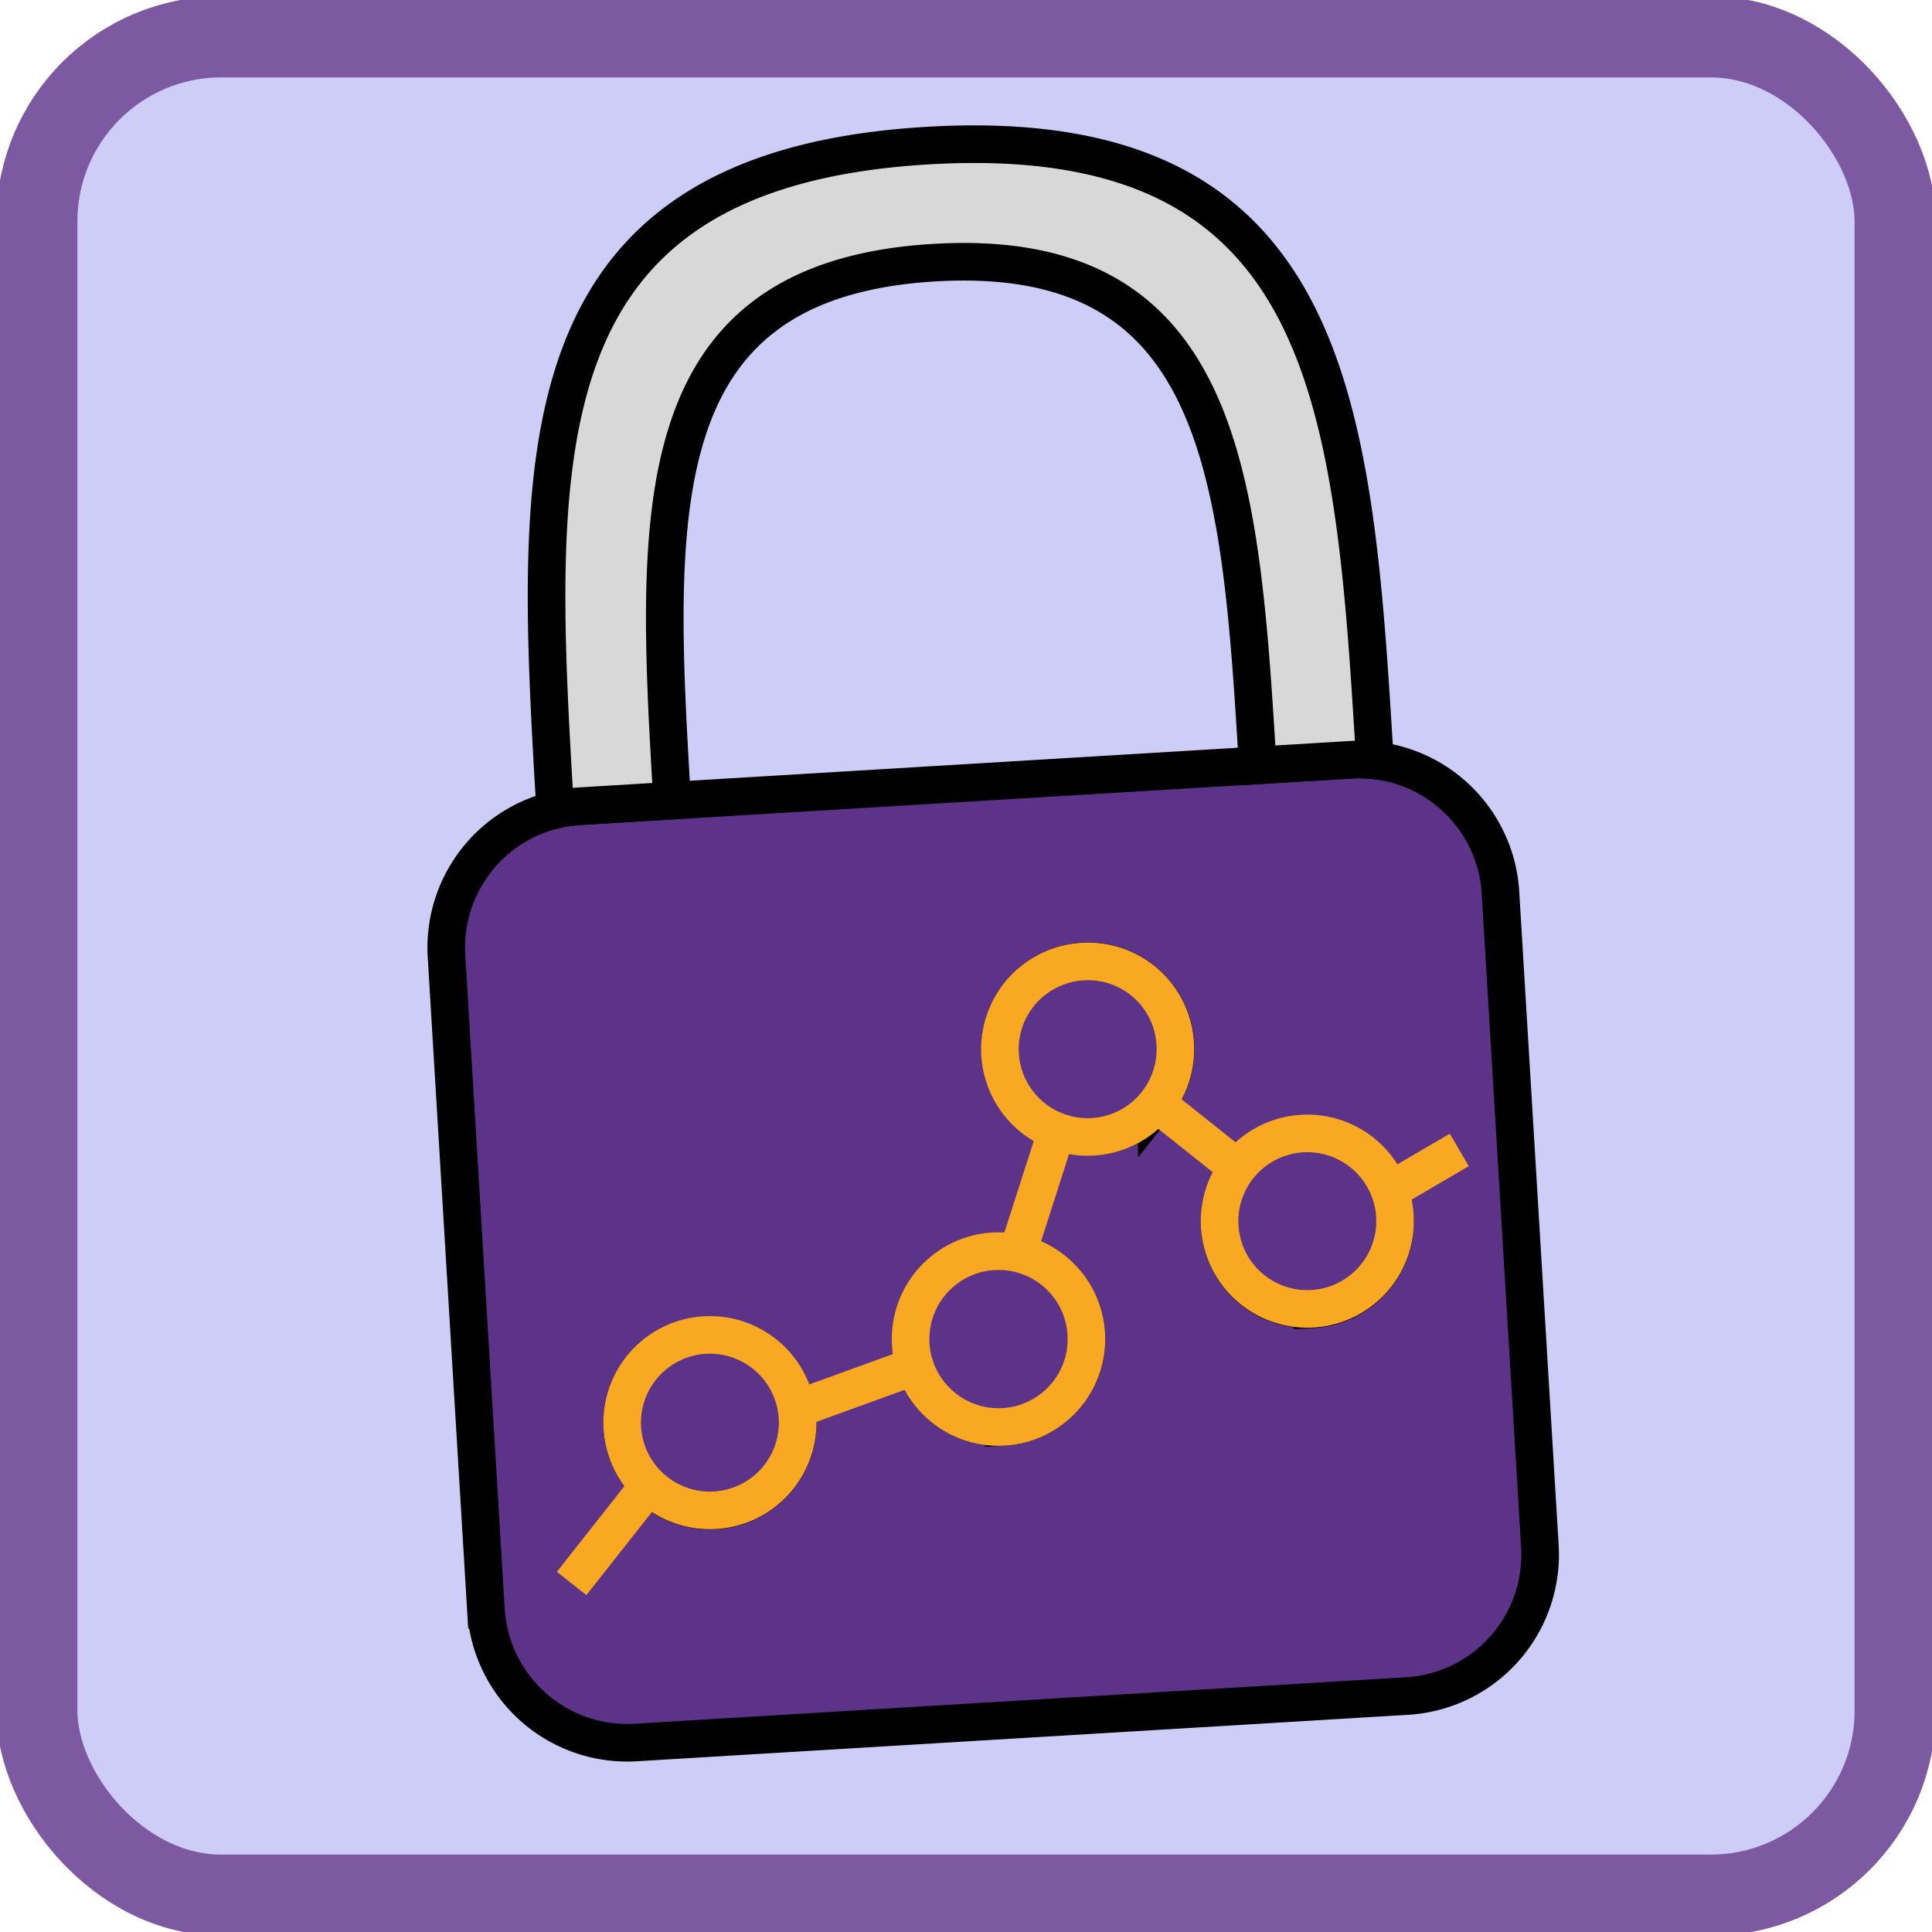
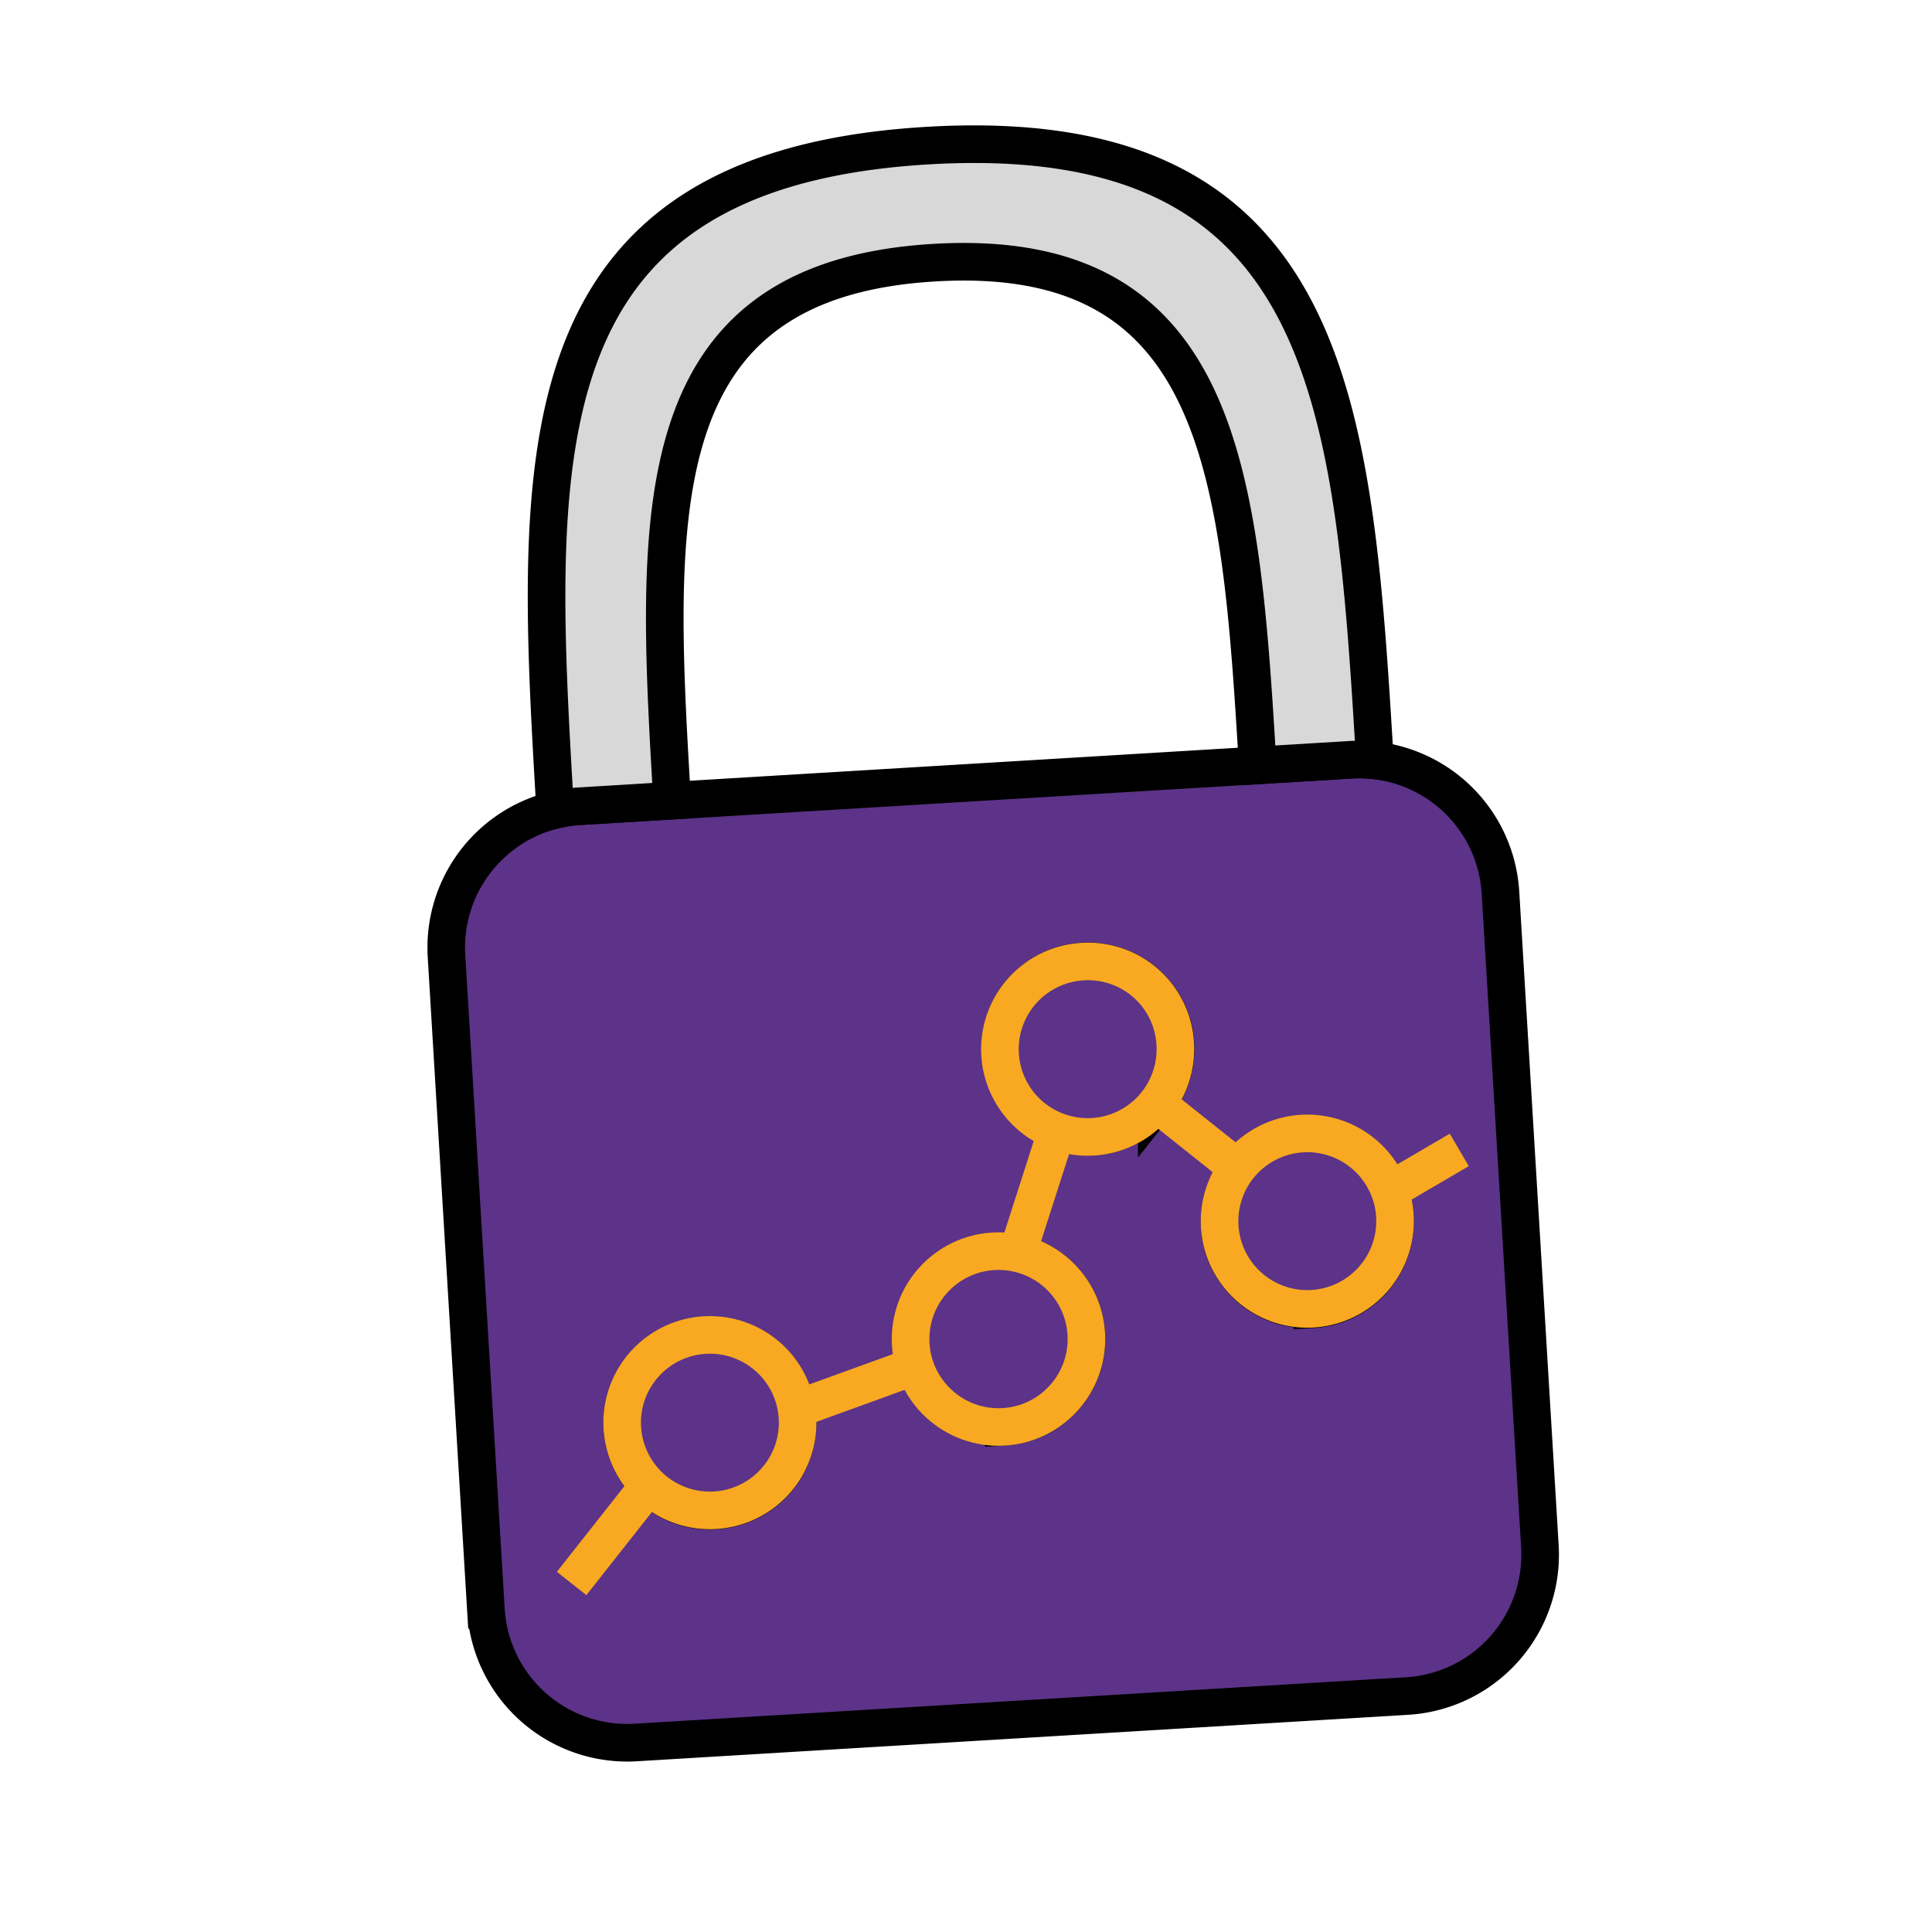
<svg xmlns="http://www.w3.org/2000/svg" viewBox="-41 0 262 262">
-   <rect style="fill:#CECDF8;stroke:#7d59a1;stroke-width:11px;" x="-36" y="5" width="252" height="252" rx="25" />
  <g transform="scale(0.85) translate(20 20)">
    <path style="fill:#5c3388;stroke:#000;stroke-width:6px;" d="M151.12,101.32a22,22,0,0,0-3.9-.1l-123,7.41a22,22,0,0,0-3.86.57A22.59,22.59,0,0,0,3,132.54l6.29,104.3A22.59,22.59,0,0,0,33.24,258l123-7.41a22.59,22.59,0,0,0,21.2-23.92l-6.29-104.3A22.58,22.58,0,0,0,151.12,101.32ZM45.86,221A14,14,0,1,1,59,206.16,14,14,0,0,1,45.86,221Zm46.06-13.37a14,14,0,1,1,13.16-14.85A14,14,0,0,1,91.92,207.64Zm24.4-51.58a14,14,0,1,1,3-9.47A14,14,0,0,1,116.32,156.06Zm24.83,32.83A14,14,0,1,1,153.45,170a13.67,13.67,0,0,1,.86,4.07A14,14,0,0,1,141.15,188.89Z" />
-     <path style="fill:none;stroke:#000;stroke-width:4px;" d="M20.42,109.9l0-.7" />
    <path style="fill:none;stroke:#000;stroke-width:4px;" d="M39.1,108.77l-.06-1" />
    <path style="fill:none;stroke:#000;stroke-width:4px;" d="M132.48,103.14l-.06-1" />
    <path style="fill:#5c3388;" d="M44.17,193A14,14,0,1,1,31,207.85,14,14,0,0,1,44.17,193Z" />
    <path style="fill:none;stroke-width:6px;stroke:#f8a921;" d="M59,206.16A14,14,0,1,1,44.17,193,14,14,0,0,1,59,206.16Z" />
    <circle style="fill:#5c3388;" cx="91.07" cy="193.64" r="14.03" />
    <circle style="fill:none;stroke-width:6px;stroke:#f8a921;" cx="91.07" cy="193.64" r="14.03" />
    <path style="fill:#5c3388;" d="M119.27,146.59a14,14,0,1,1-14.85-13.17A13.93,13.93,0,0,1,119.27,146.59Z" />
    <path style="fill:none;stroke-width:6px;stroke:#f8a921;" d="M119.27,146.59a14,14,0,1,1-14.85-13.17A13.93,13.93,0,0,1,119.27,146.59Z" />
    <path style="fill:#5c3388;" d="M153.45,170a13.67,13.67,0,0,1,.86,4.07,14,14,0,1,1-.86-4.07Z" />
    <g style="fill:none;stroke-width:6px;stroke:#f8a921;">
      <path d="M154.31,174a14,14,0,1,1-.86-4.07A13.67,13.67,0,0,1,154.31,174Z" />
      <line x1="35.24" y1="217.06" x2="22.96" y2="232.63" />
      <line x1="58.94" y1="204.77" x2="77.29" y2="198.11" />
      <line x1="94.27" y1="179.39" x2="99.92" y2="161.81" />
      <line x1="116.32" y1="156.07" x2="129.19" y2="166.32" />
      <line x1="153.45" y1="169.97" x2="164.58" y2="163.46" />
    </g>
    <path style="fill:#d8d8d8;stroke:#000;stroke-width:6px;" d="M151.12,101.32a22,22,0,0,0-3.9-.1l-14.8.89c-2.77-46-5.35-83-51.69-80.2S36.27,61.76,39,107.73l-14.8.9a22,22,0,0,0-3.86.57C17,52.75,14.5,7.16,79.6,3.24S147.72,44.87,151.12,101.32Z" />
  </g>
</svg>